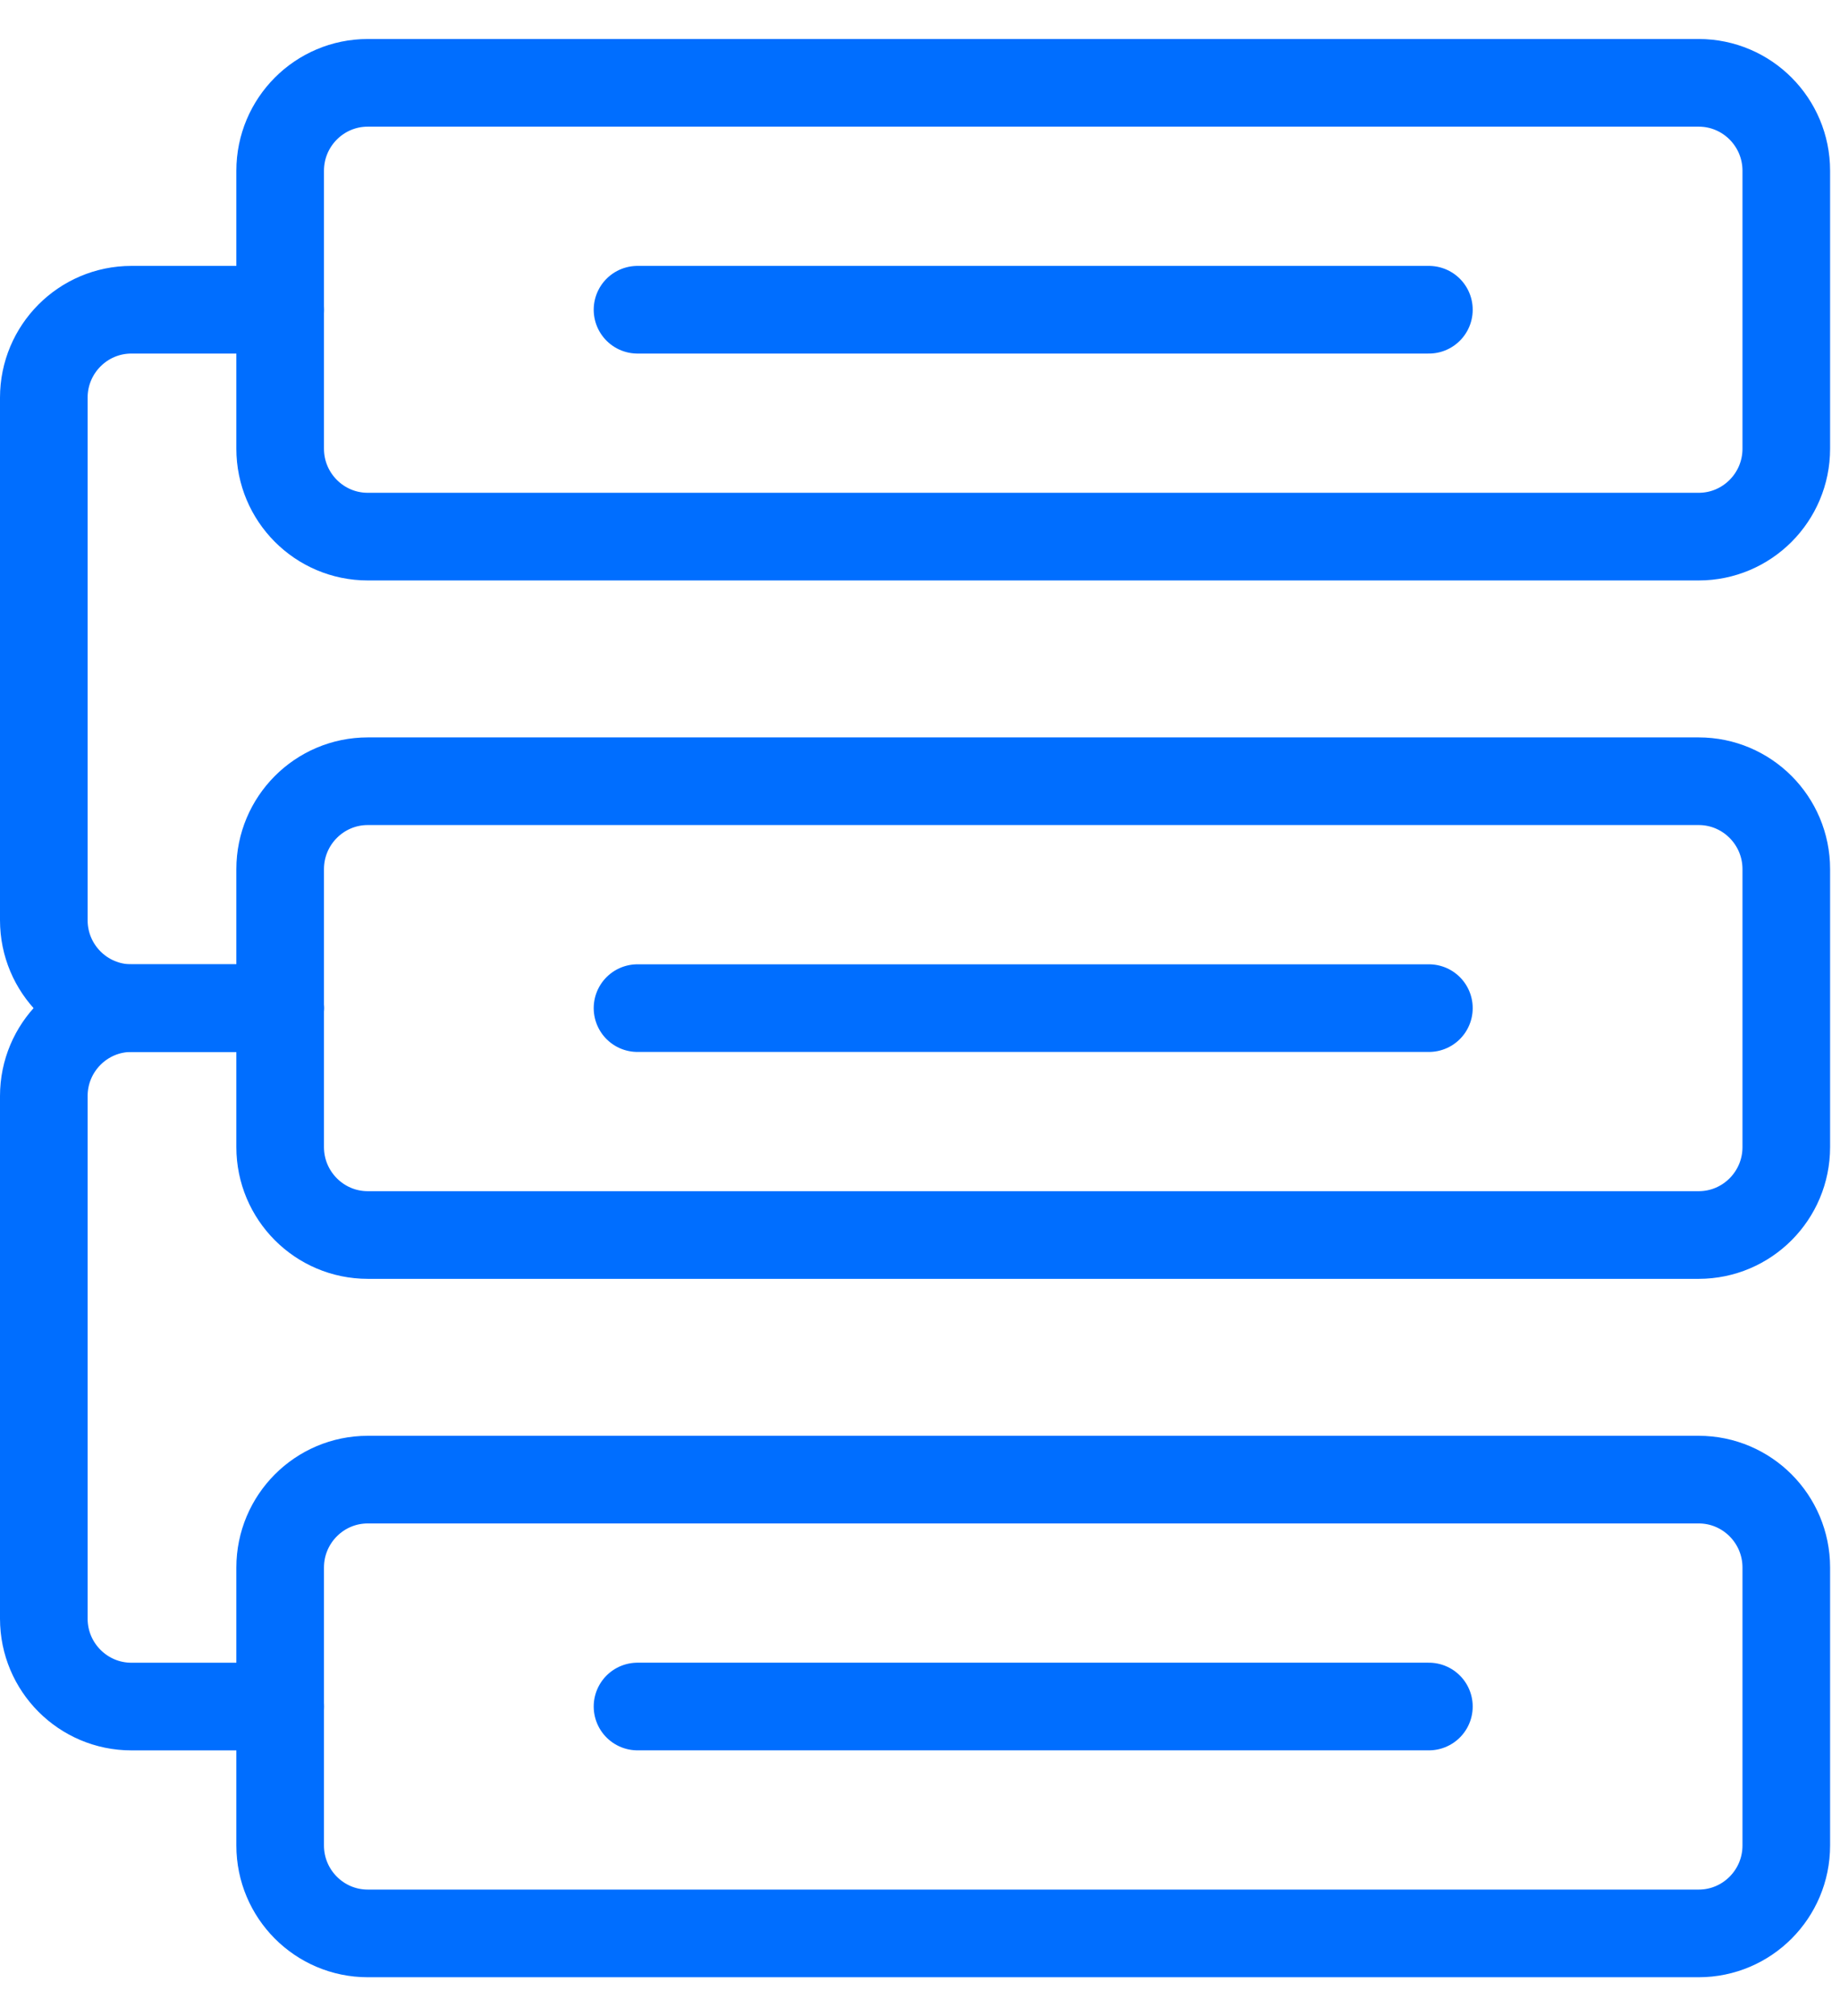
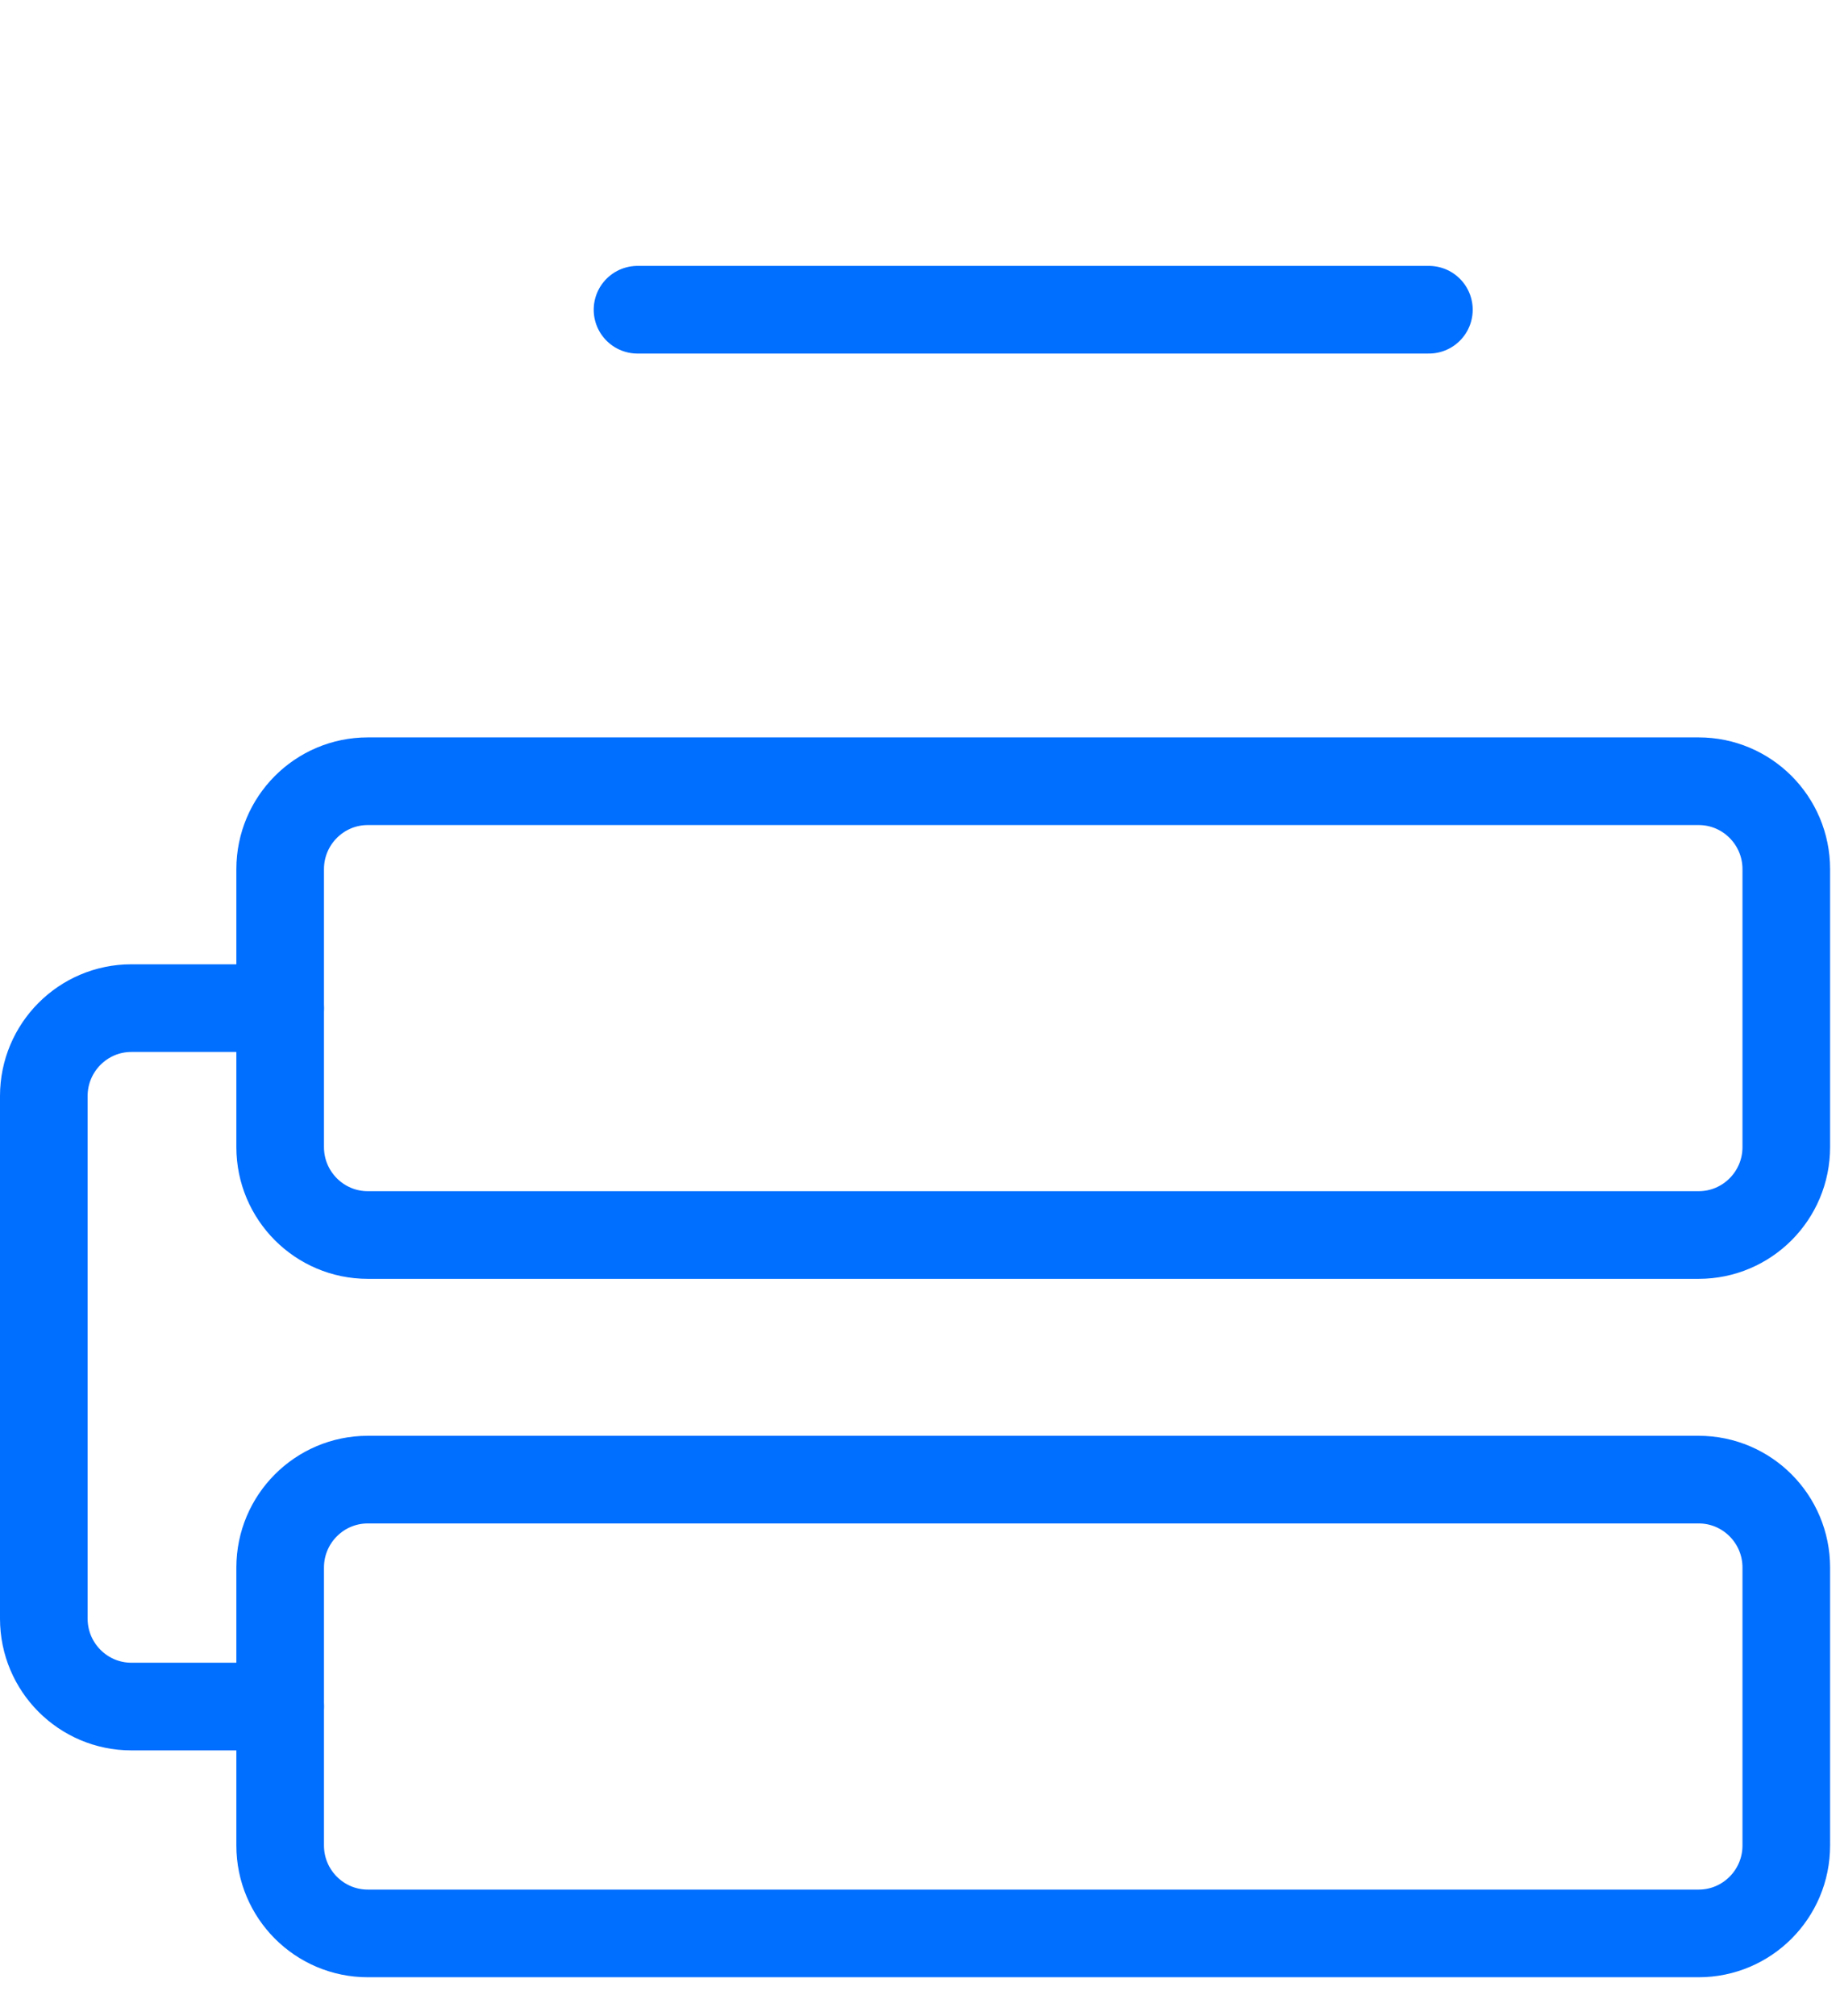
<svg xmlns="http://www.w3.org/2000/svg" width="42" height="46" viewBox="0 0 42 46" fill="none">
-   <path fill-rule="evenodd" clip-rule="evenodd" d="M38.774 12.244H8.395C7.291 12.244 6.395 11.345 6.395 10.238V3.896C6.395 2.788 7.291 1.89 8.395 1.89H38.774C39.878 1.89 40.774 2.788 40.774 3.896V10.238C40.774 11.345 39.878 12.244 38.774 12.244Z" stroke="#006EFF" stroke-width="2" stroke-linecap="round" />
  <path d="M14.552 7.067H32.616" stroke="#006EFF" stroke-width="2" stroke-linecap="round" />
  <path fill-rule="evenodd" clip-rule="evenodd" d="M38.774 28.179H8.395C7.291 28.179 6.395 27.28 6.395 26.173V19.831C6.395 18.724 7.291 17.825 8.395 17.825H38.774C39.878 17.825 40.774 18.724 40.774 19.831V26.173C40.774 27.28 39.878 28.179 38.774 28.179Z" stroke="#006EFF" stroke-width="2" stroke-linecap="round" />
-   <path d="M14.552 23.002H32.616" stroke="#006EFF" stroke-width="2" stroke-linecap="round" />
  <path fill-rule="evenodd" clip-rule="evenodd" d="M38.774 44.114H8.395C7.291 44.114 6.395 43.215 6.395 42.108V35.766C6.395 34.659 7.291 33.76 8.395 33.76H38.774C39.878 33.76 40.774 34.659 40.774 35.766V42.108C40.774 43.215 39.878 44.114 38.774 44.114Z" stroke="#006EFF" stroke-width="2" stroke-linecap="round" />
-   <path d="M14.552 38.937H32.616" stroke="#006EFF" stroke-width="2" stroke-linecap="round" />
-   <path d="M6.395 7.067H3C1.896 7.067 1 7.966 1 9.073V20.996C1 22.104 1.896 23.002 3 23.002H6.395" stroke="#006EFF" stroke-width="2" stroke-linecap="round" />
  <path d="M6.395 23.002H3C1.896 23.002 1 23.901 1 25.008V36.932C1 38.039 1.896 38.938 3 38.938H6.395" stroke="#006EFF" stroke-width="2" stroke-linecap="round" />
</svg>